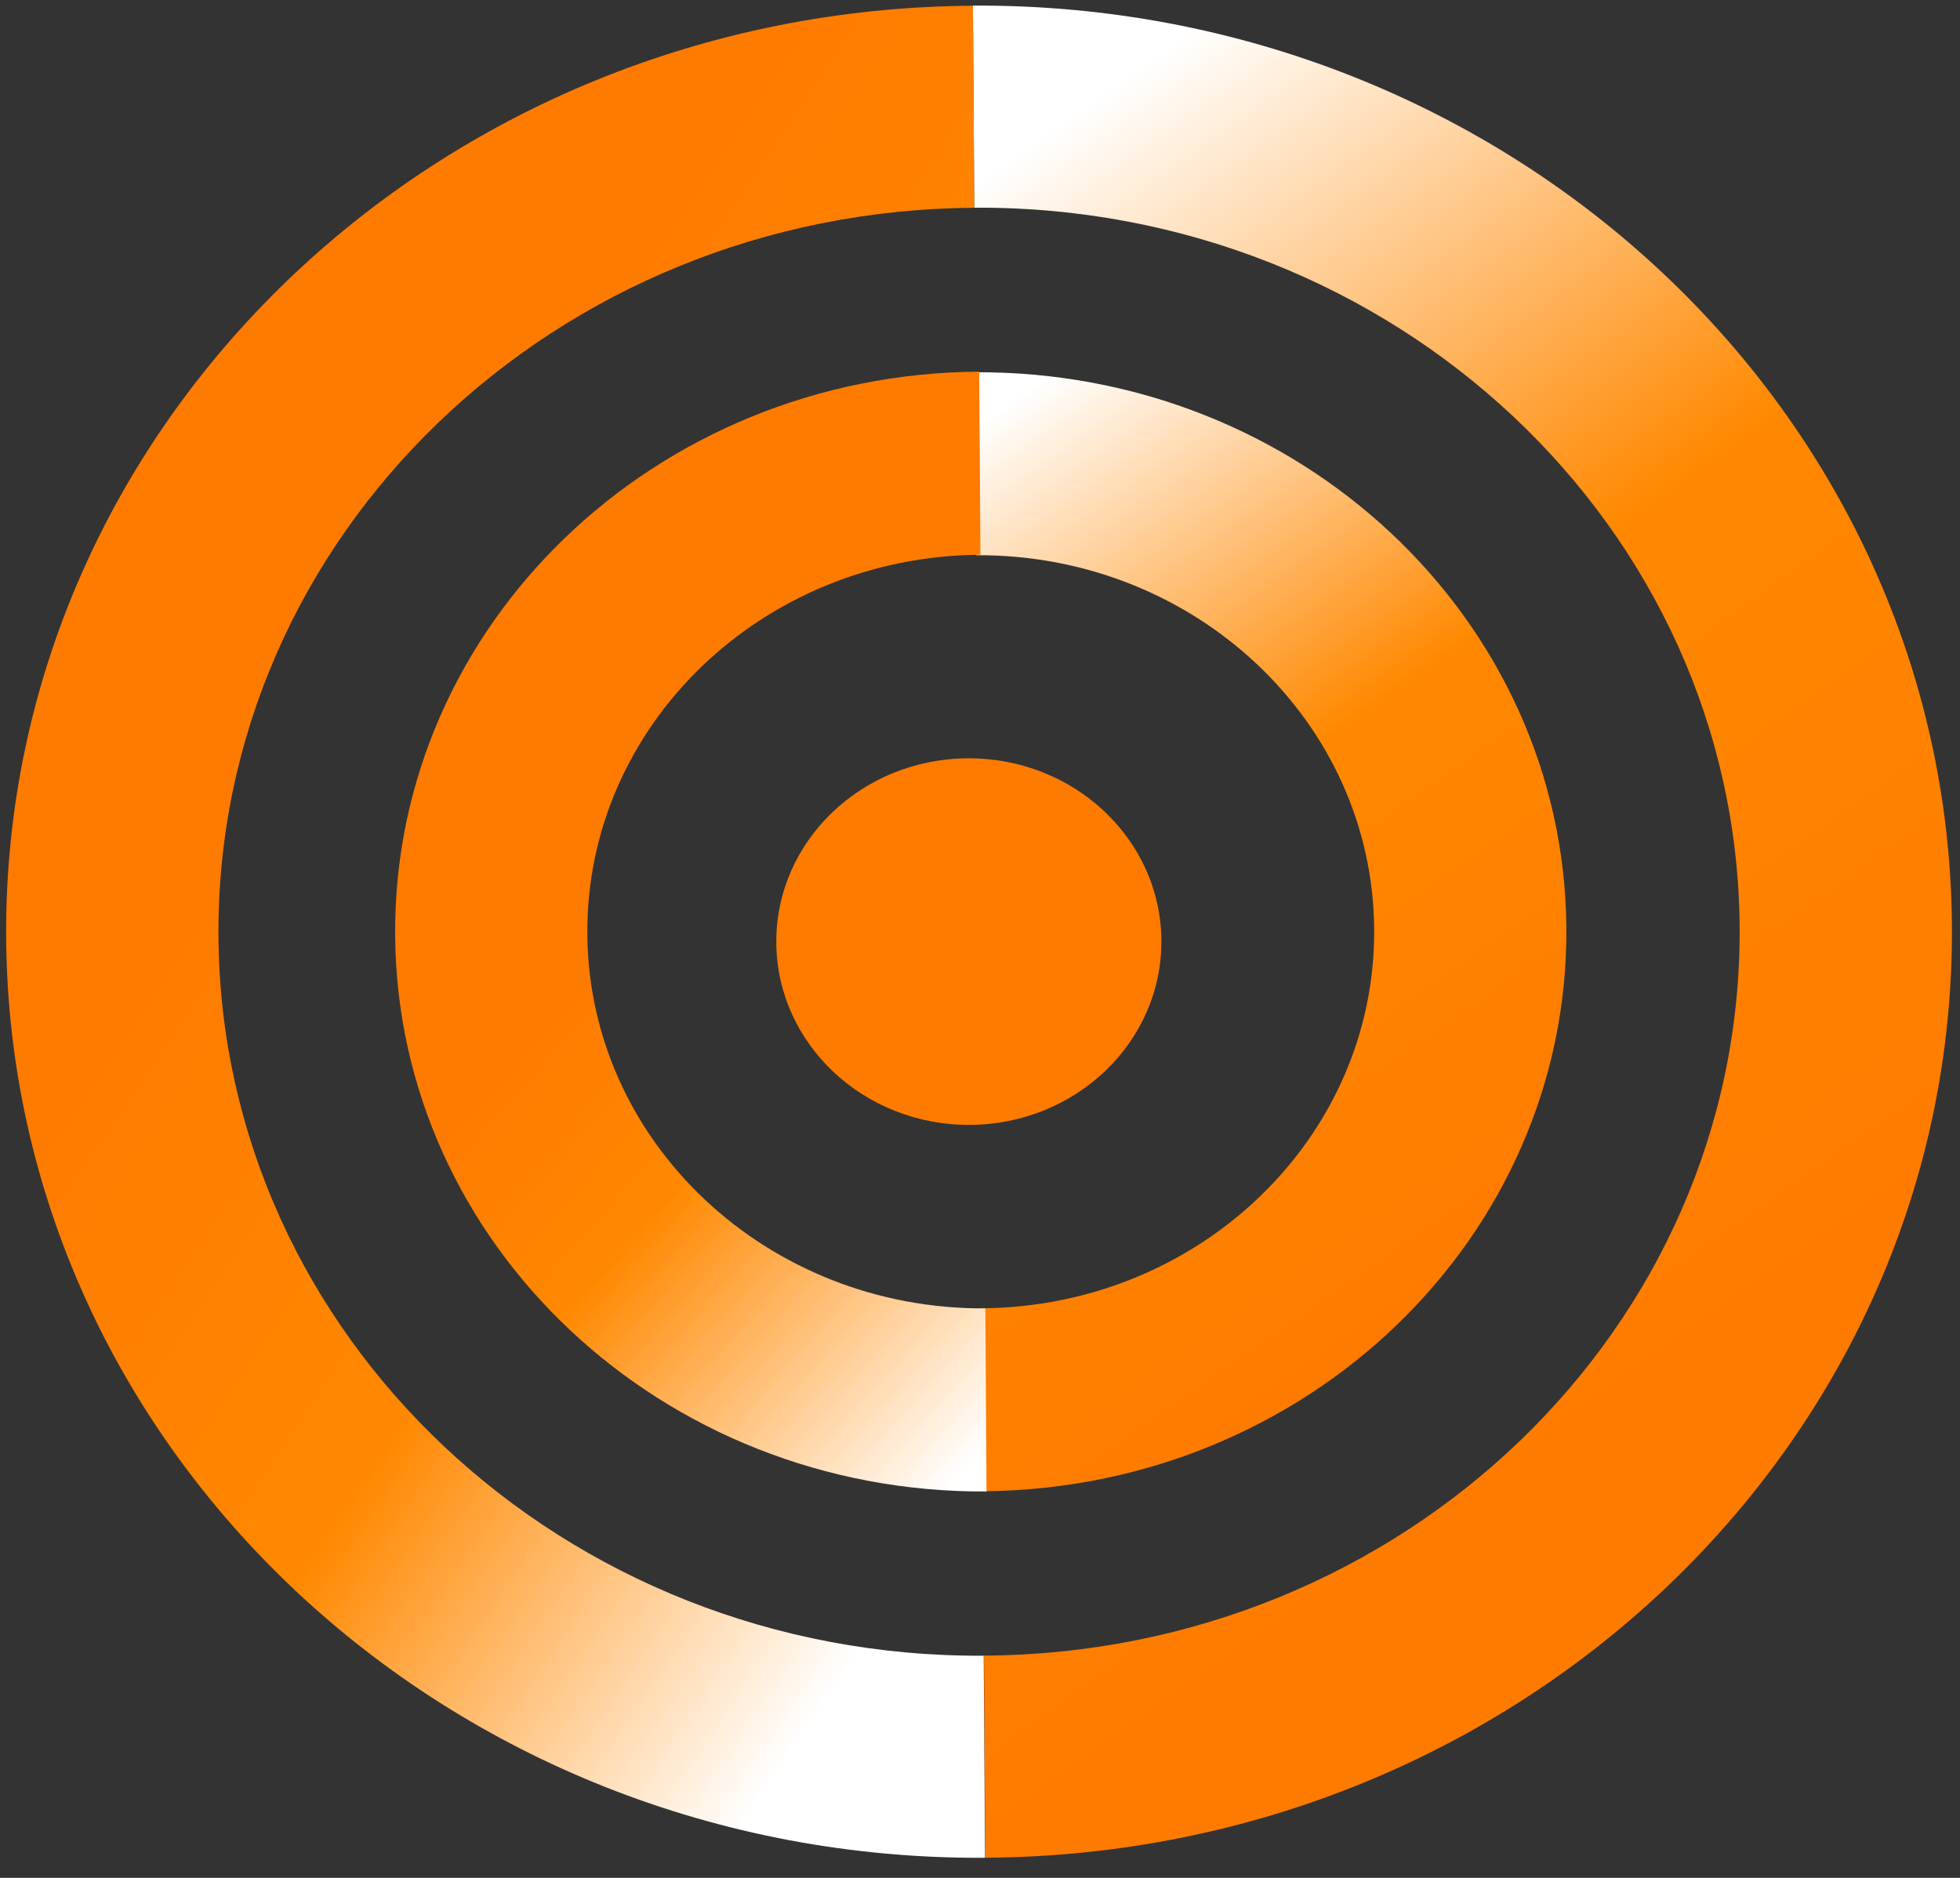
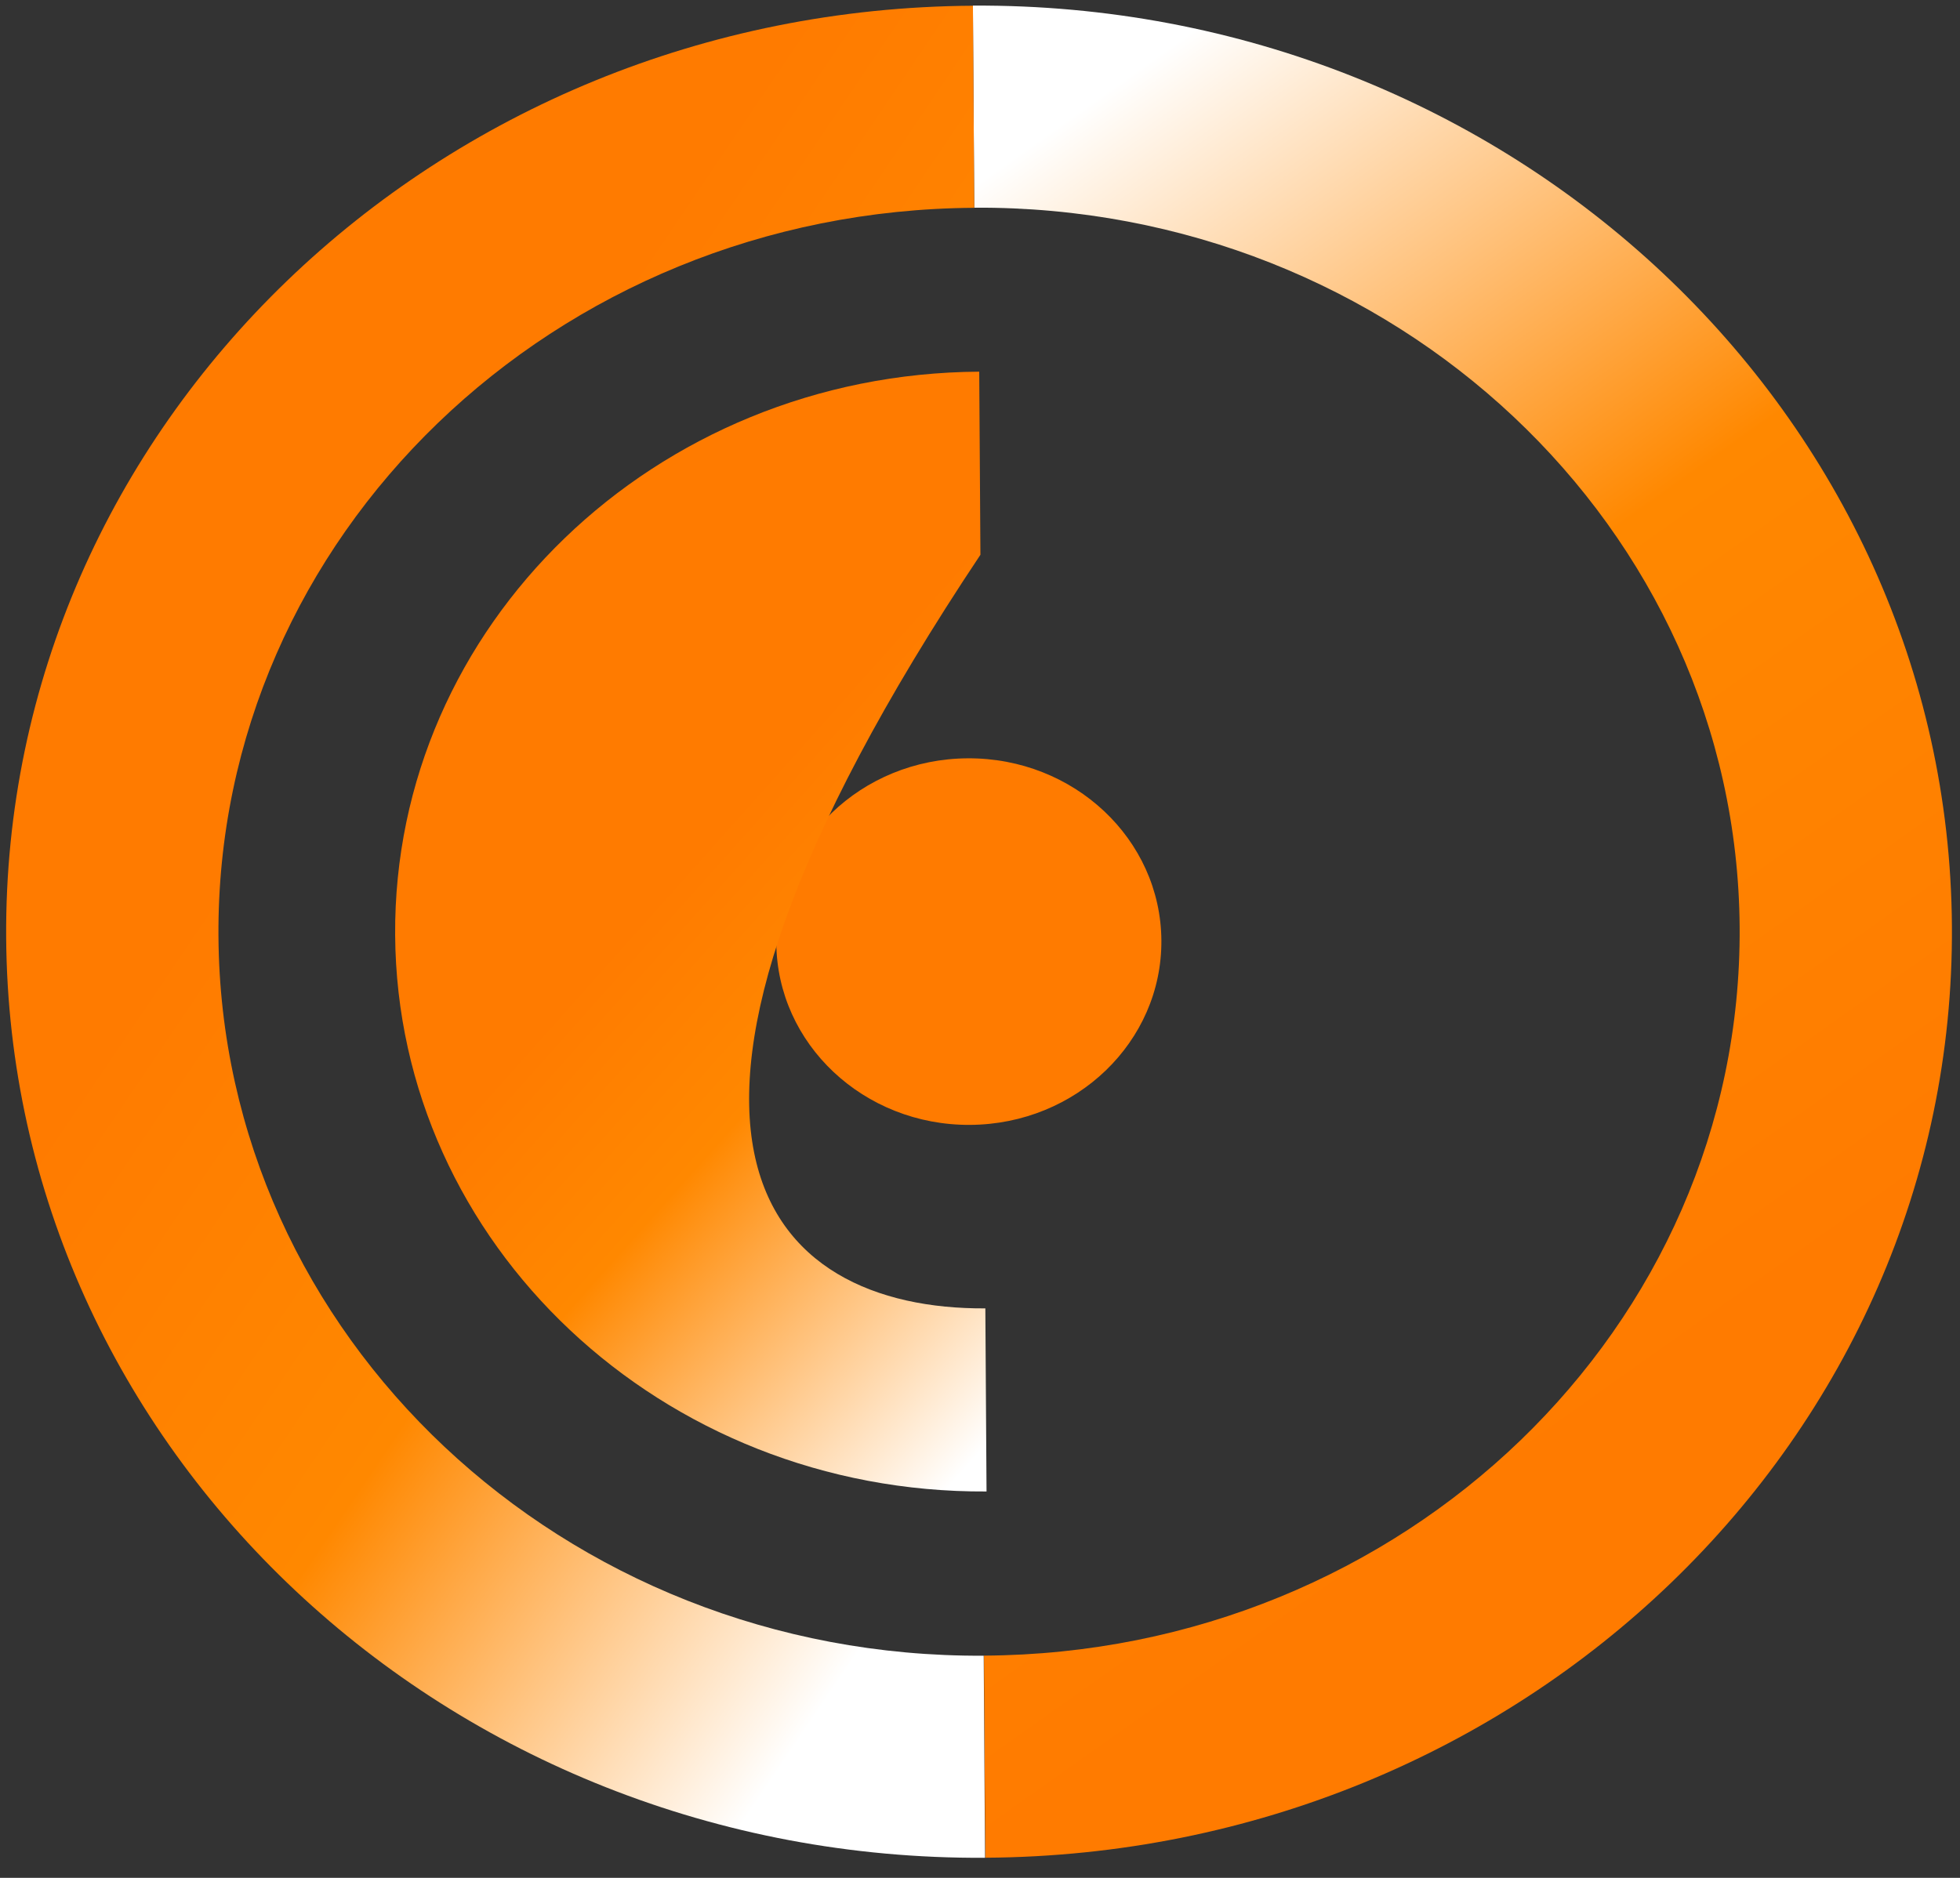
<svg xmlns="http://www.w3.org/2000/svg" width="96" height="92" viewBox="0 0 96 92" fill="none">
  <rect x="0" y="0" width="96" height="92" fill="#333333" stroke="none" />
  <path fill-rule="evenodd" clip-rule="evenodd" d="M47.395 37.151C52.603 37.12 56.852 41.115 56.884 46.074C56.916 51.033 52.721 55.079 47.513 55.11C42.305 55.14 38.056 51.145 38.023 46.186C37.991 41.227 42.187 37.182 47.395 37.151Z" fill="#FF7B00" />
-   <path fill-rule="evenodd" clip-rule="evenodd" d="M76.72 45.478C76.819 60.616 64.011 72.965 48.112 73.059L48.053 64.096C58.753 64.032 67.373 55.722 67.307 45.534C67.24 35.345 58.512 27.138 47.812 27.201L47.754 18.238C63.652 18.144 76.621 30.34 76.72 45.478Z" fill="url(#paint0_linear_3099_3)" />
-   <path fill-rule="evenodd" clip-rule="evenodd" d="M19.354 45.81C19.255 30.661 32.063 18.303 47.962 18.209L48.021 27.179C37.321 27.242 28.701 35.559 28.767 45.754C28.834 55.95 37.562 64.164 48.262 64.1L48.32 73.07C32.422 73.164 19.453 60.959 19.354 45.81Z" fill="url(#paint1_linear_3099_3)" />
+   <path fill-rule="evenodd" clip-rule="evenodd" d="M19.354 45.81C19.255 30.661 32.063 18.303 47.962 18.209L48.021 27.179C28.834 55.95 37.562 64.164 48.262 64.1L48.32 73.07C32.422 73.164 19.453 60.959 19.354 45.81Z" fill="url(#paint1_linear_3099_3)" />
  <path fill-rule="evenodd" clip-rule="evenodd" d="M47.652 0.275L47.719 10.175C68.292 10.057 85.075 25.84 85.207 45.429C85.338 65.017 68.767 80.994 48.194 81.112L48.26 91.013C74.575 90.861 95.772 70.425 95.604 45.369C95.436 20.313 73.967 0.124 47.652 0.275Z" fill="url(#paint2_linear_3099_3)" />
  <path fill-rule="evenodd" clip-rule="evenodd" d="M48.246 91.016L48.181 81.116C27.608 81.238 10.827 65.457 10.7 45.869C10.572 26.281 27.145 10.303 47.718 10.181L47.654 0.281C21.339 0.437 0.139 20.875 0.302 45.931C0.466 70.986 21.932 91.171 48.246 91.016Z" fill="url(#paint3_linear_3099_3)" />
  <defs>
    <linearGradient id="paint0_linear_3099_3" x1="73.741" y1="61.198" x2="45.631" y2="20.943" gradientUnits="userSpaceOnUse">
      <stop stop-color="#FF7B00" />
      <stop offset="0.52" stop-color="#FF8800" />
      <stop offset="0.976" stop-color="white" />
    </linearGradient>
    <linearGradient id="paint1_linear_3099_3" x1="27.091" y1="49.664" x2="49.397" y2="69.587" gradientUnits="userSpaceOnUse">
      <stop stop-color="#FF7B00" />
      <stop offset="0.342" stop-color="#FF8800" />
      <stop offset="1" stop-color="white" />
    </linearGradient>
    <linearGradient id="paint2_linear_3099_3" x1="91.306" y1="60.697" x2="51.839" y2="4.981" gradientUnits="userSpaceOnUse">
      <stop stop-color="#FF7B00" />
      <stop offset="0.519" stop-color="#FF8800" />
      <stop offset="0.986" stop-color="white" />
    </linearGradient>
    <linearGradient id="paint3_linear_3099_3" x1="3.519" y1="53.174" x2="53.059" y2="86.655" gradientUnits="userSpaceOnUse">
      <stop stop-color="#FF7B00" />
      <stop offset="0.38" stop-color="#FF8800" />
      <stop offset="0.794" stop-color="white" />
      <stop offset="1" stop-color="white" />
    </linearGradient>
  </defs>
</svg>